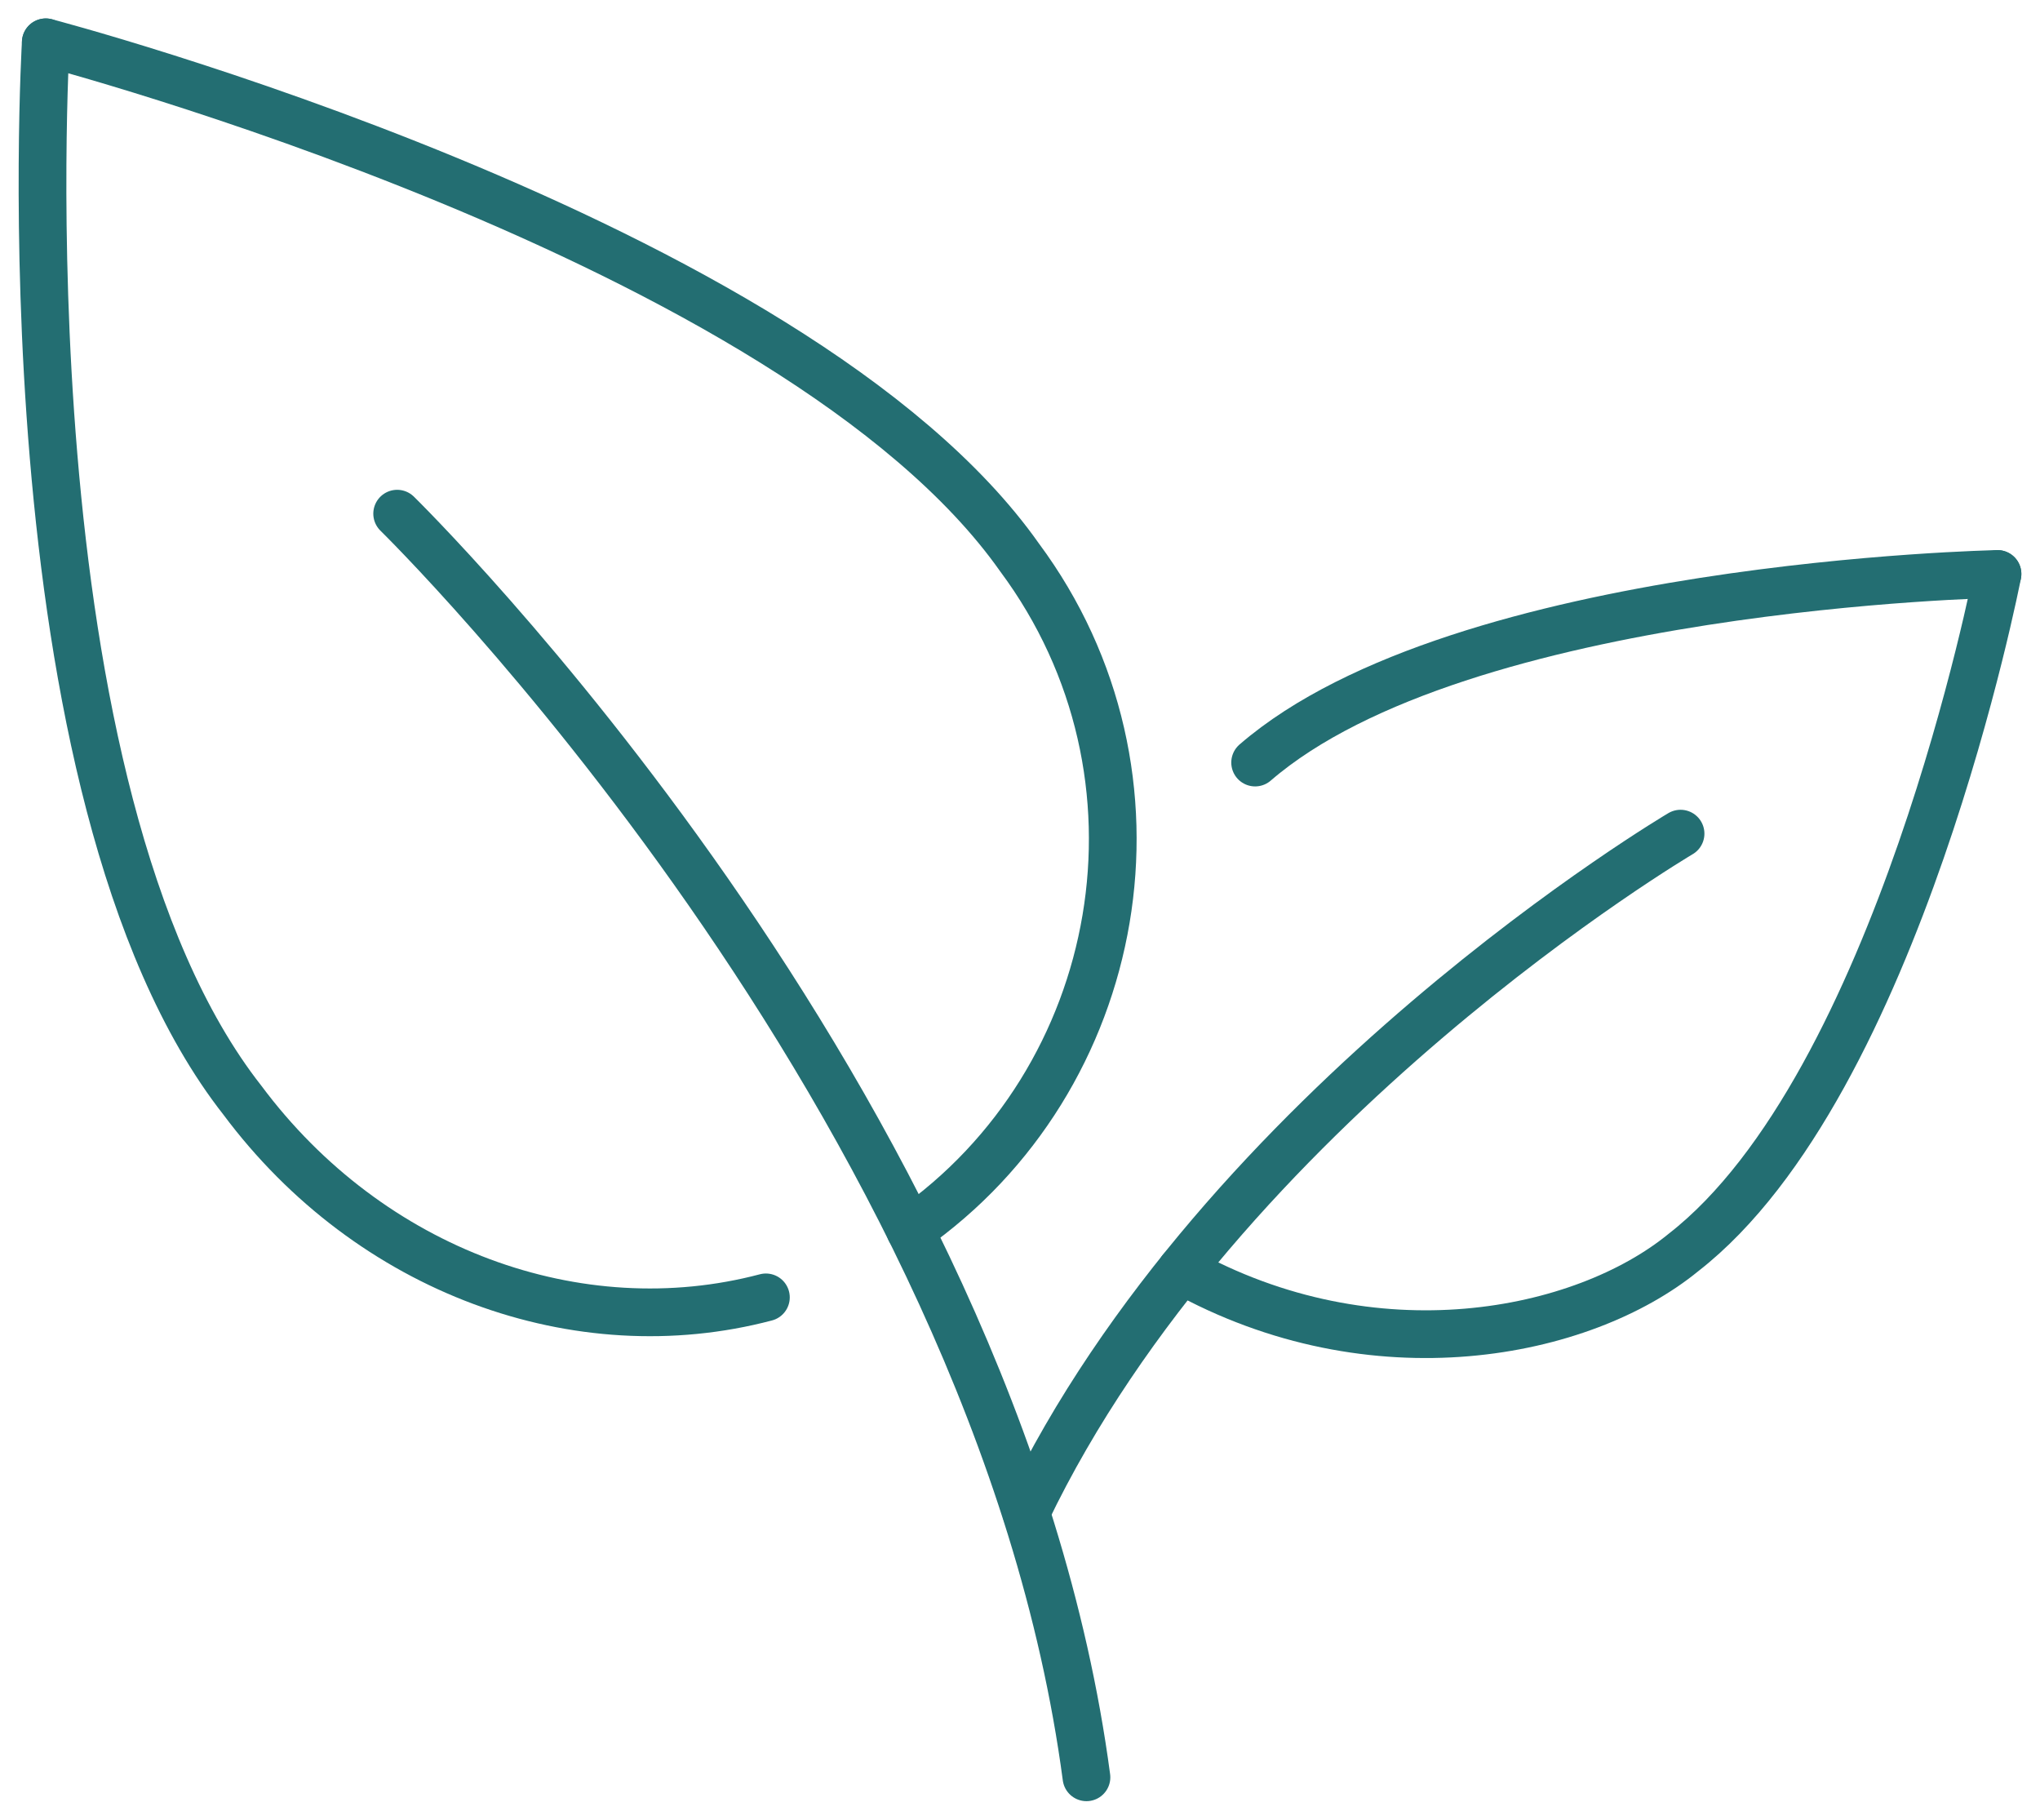
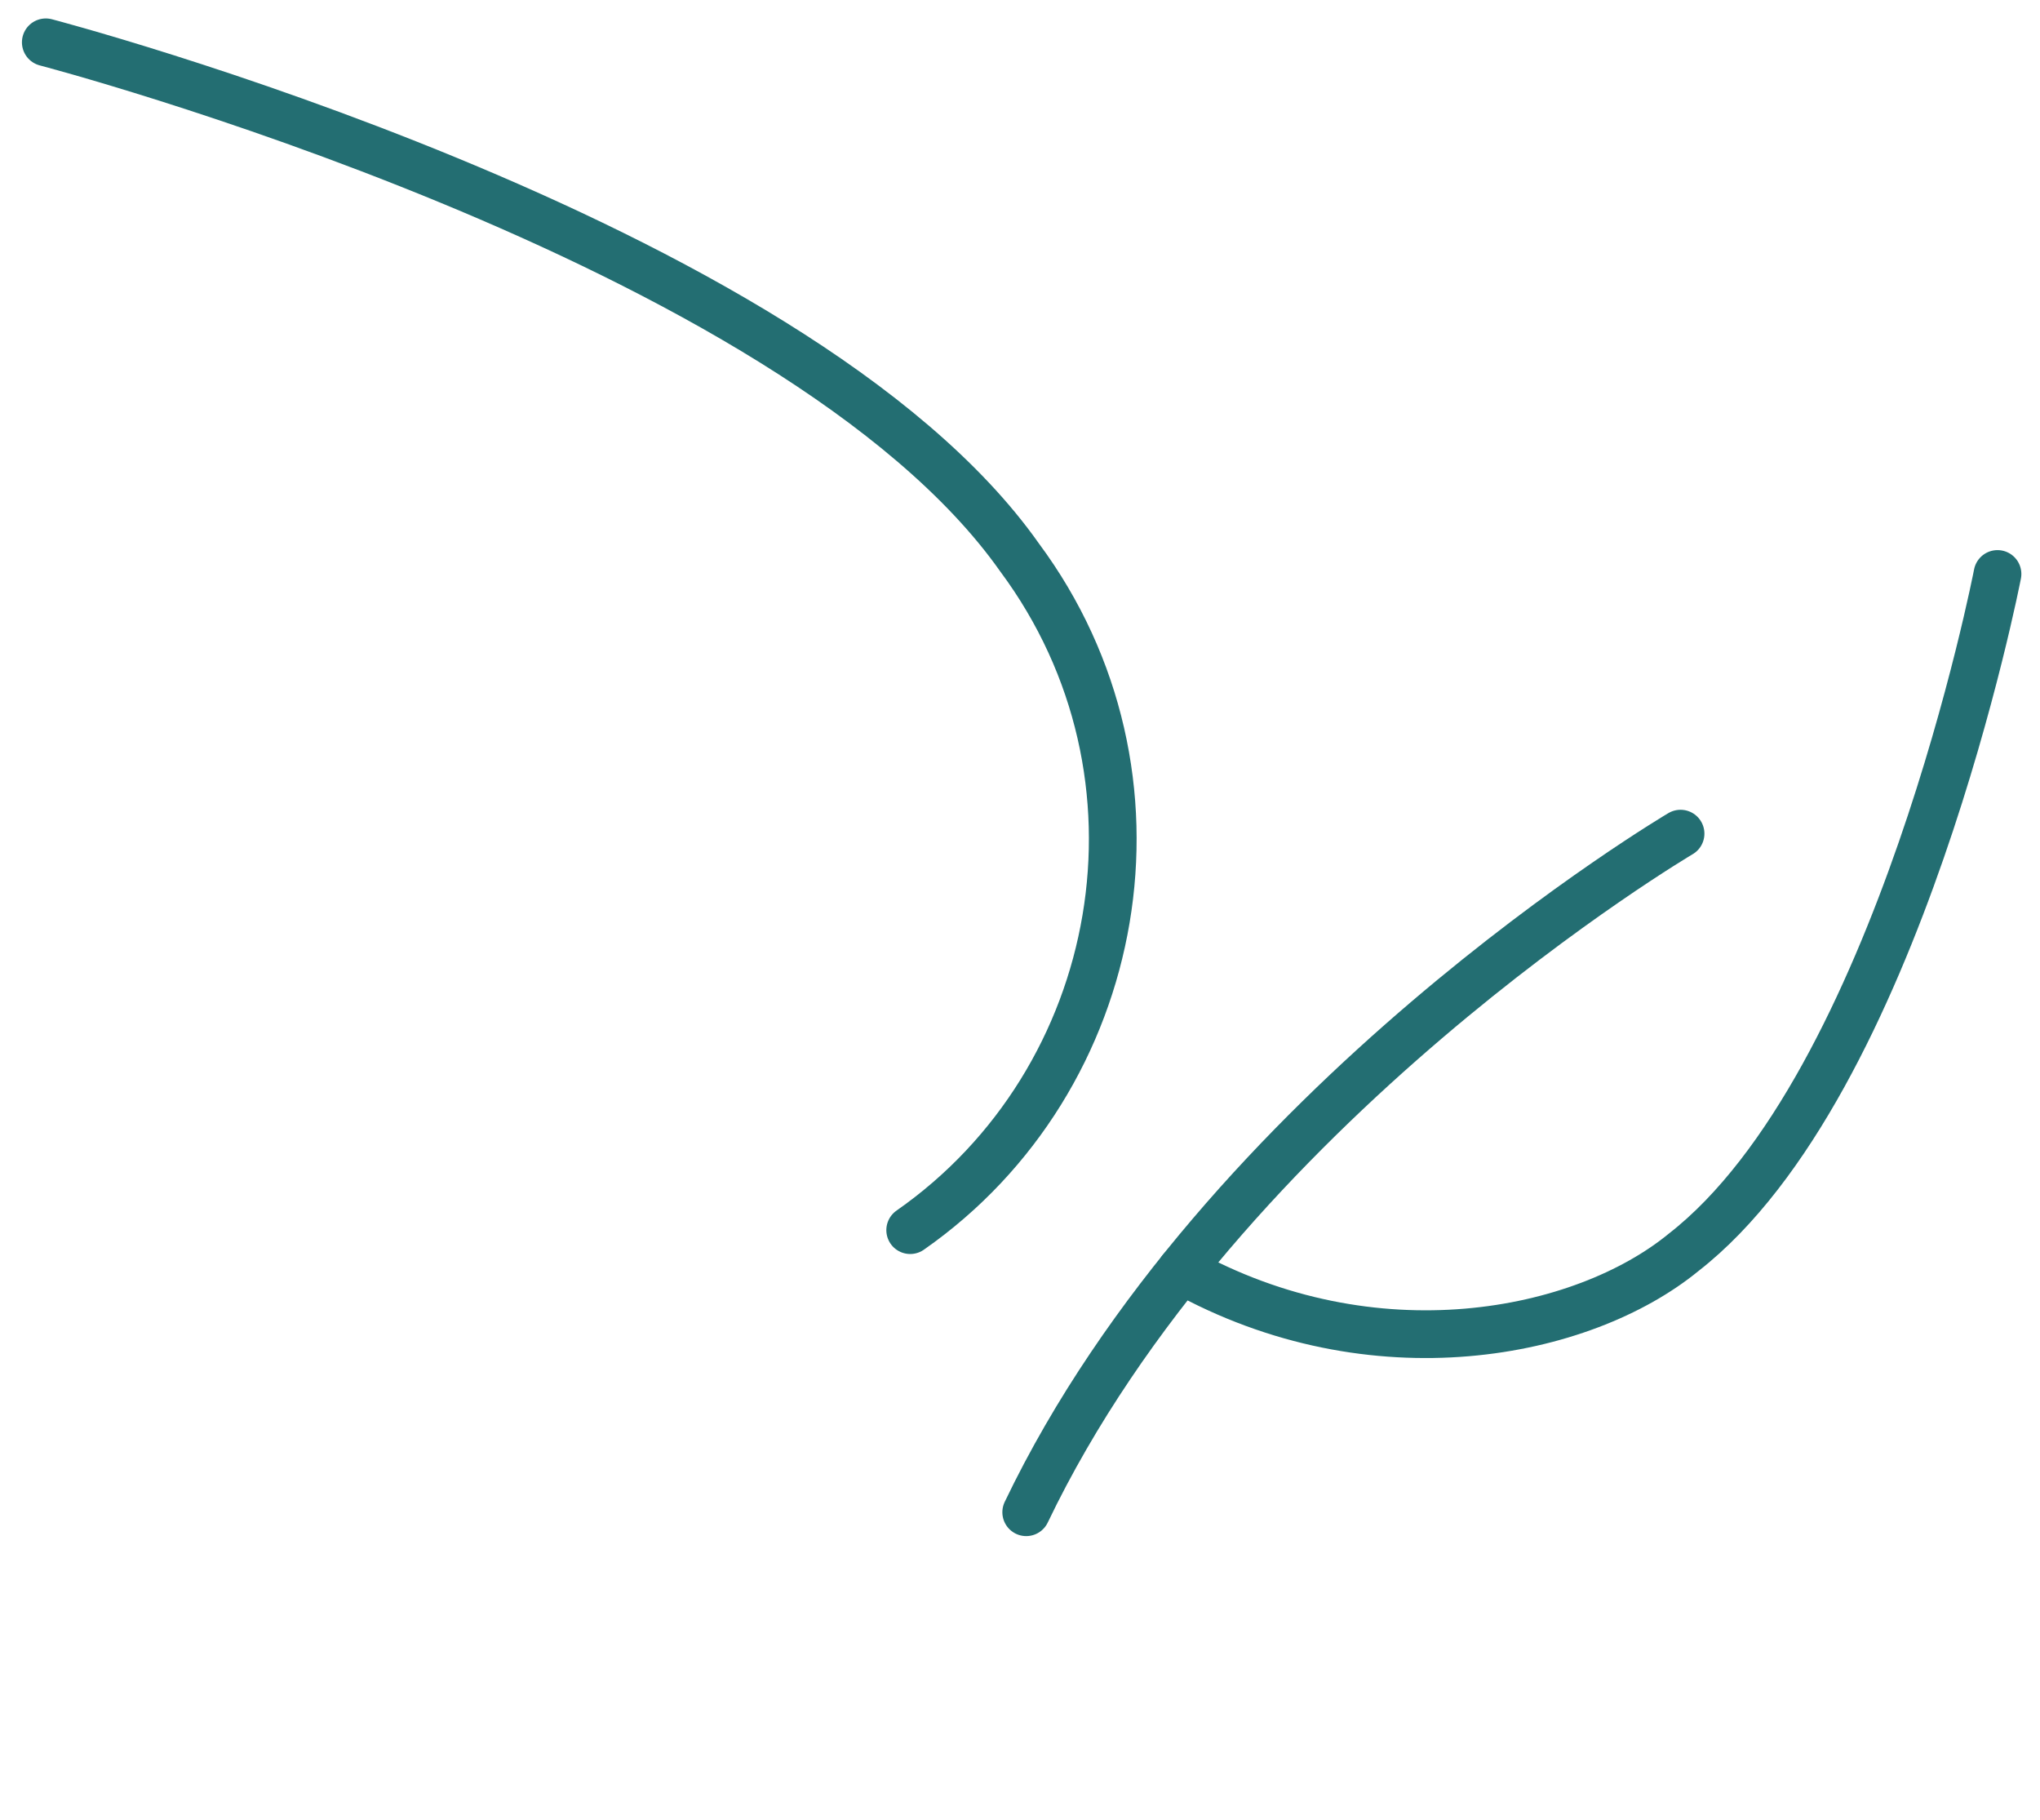
<svg xmlns="http://www.w3.org/2000/svg" width="342" height="305" viewBox="0 0 342 305" fill="none">
-   <path d="M7.677 7.093C7.677 7.093 0.16 132.861 40.639 184.419C62.032 213.11 96.936 225.771 128.401 217.463" stroke="#236E72" stroke-width="8" stroke-linecap="round" stroke-linejoin="round" />
  <path d="M7.677 7.093C7.677 7.093 133.22 39.916 170.929 93.442C197.986 129.864 188.643 181.032 152.591 206.194" stroke="#236E72" stroke-width="8" stroke-linecap="round" stroke-linejoin="round" />
-   <path d="M66.583 86.1C66.583 86.1 167.046 184.392 182.142 297.907" stroke="#236E72" stroke-width="8" stroke-linecap="round" stroke-linejoin="round" />
  <path d="M334.875 96.208C334.875 96.208 318.292 181.857 282.239 209.927C265.353 223.759 230.289 230.887 198.031 212.871" stroke="#236E72" stroke-width="8" stroke-linecap="round" stroke-linejoin="round" />
-   <path d="M334.875 96.208C334.875 96.208 244.948 97.973 210.419 127.817" stroke="#236E72" stroke-width="8" stroke-linecap="round" stroke-linejoin="round" />
  <path d="M281.74 139.733C281.74 139.733 204.79 185.128 172.042 253.478" stroke="#236E72" stroke-width="8" stroke-linecap="round" stroke-linejoin="round" />
</svg>